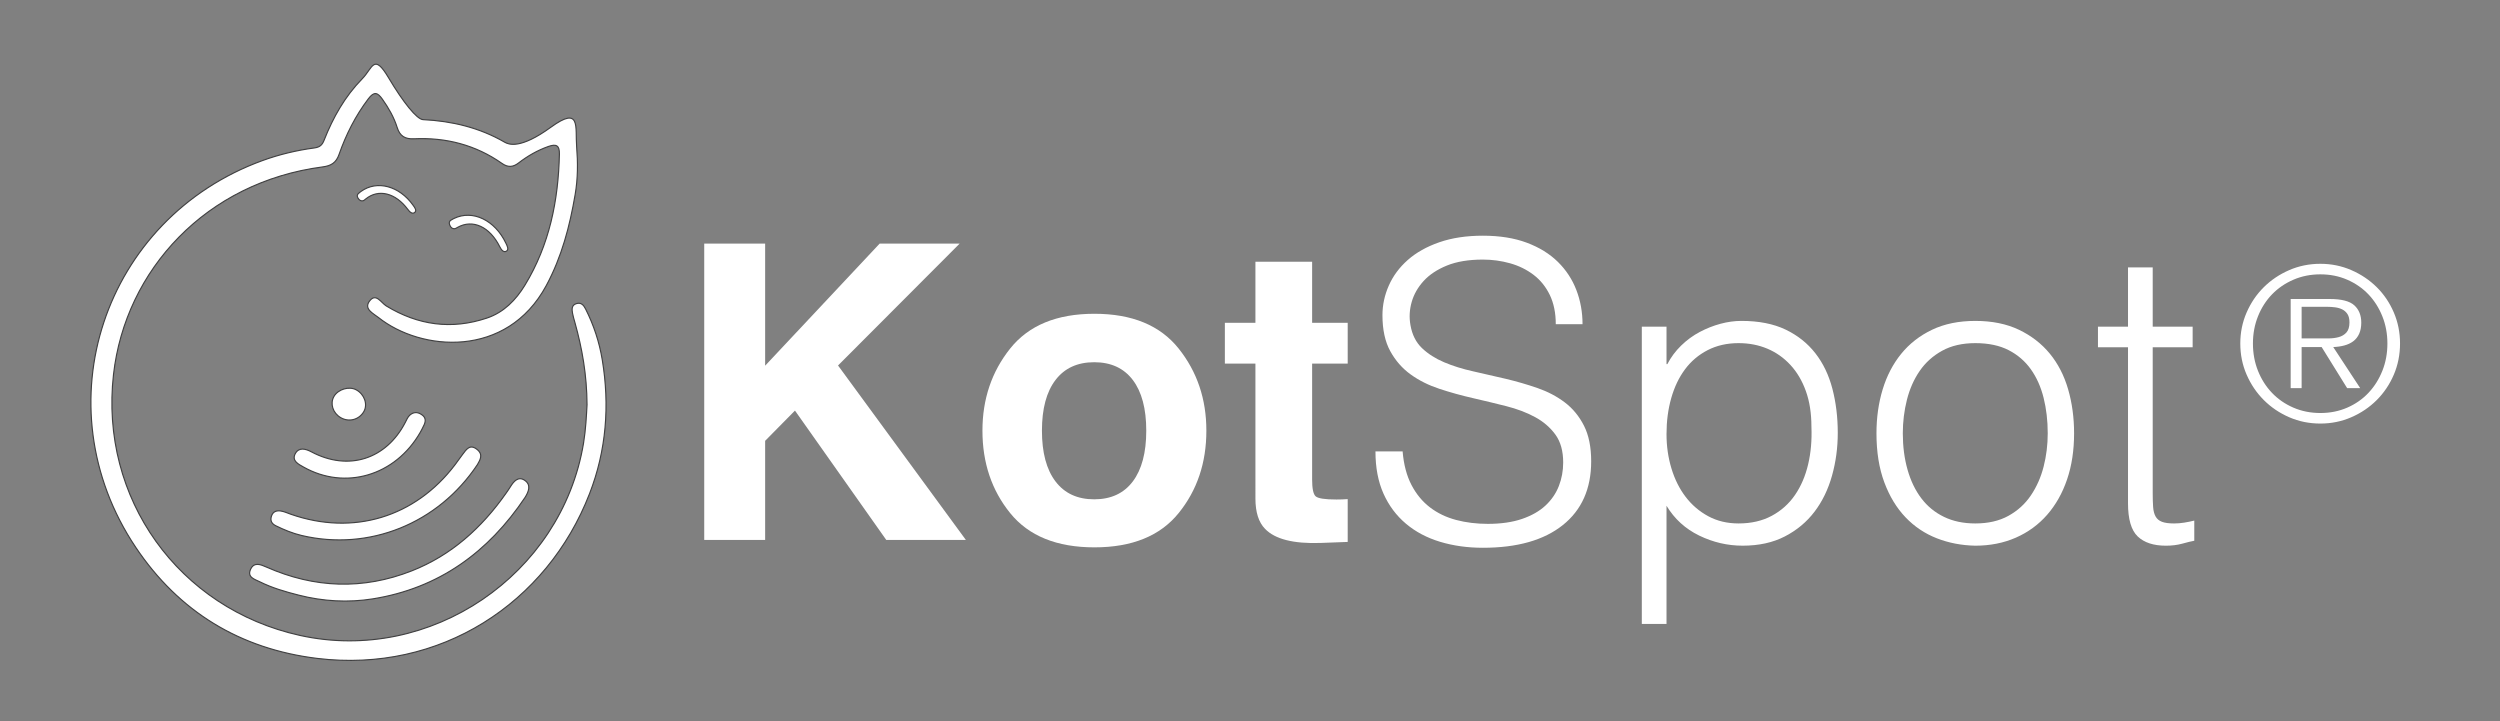
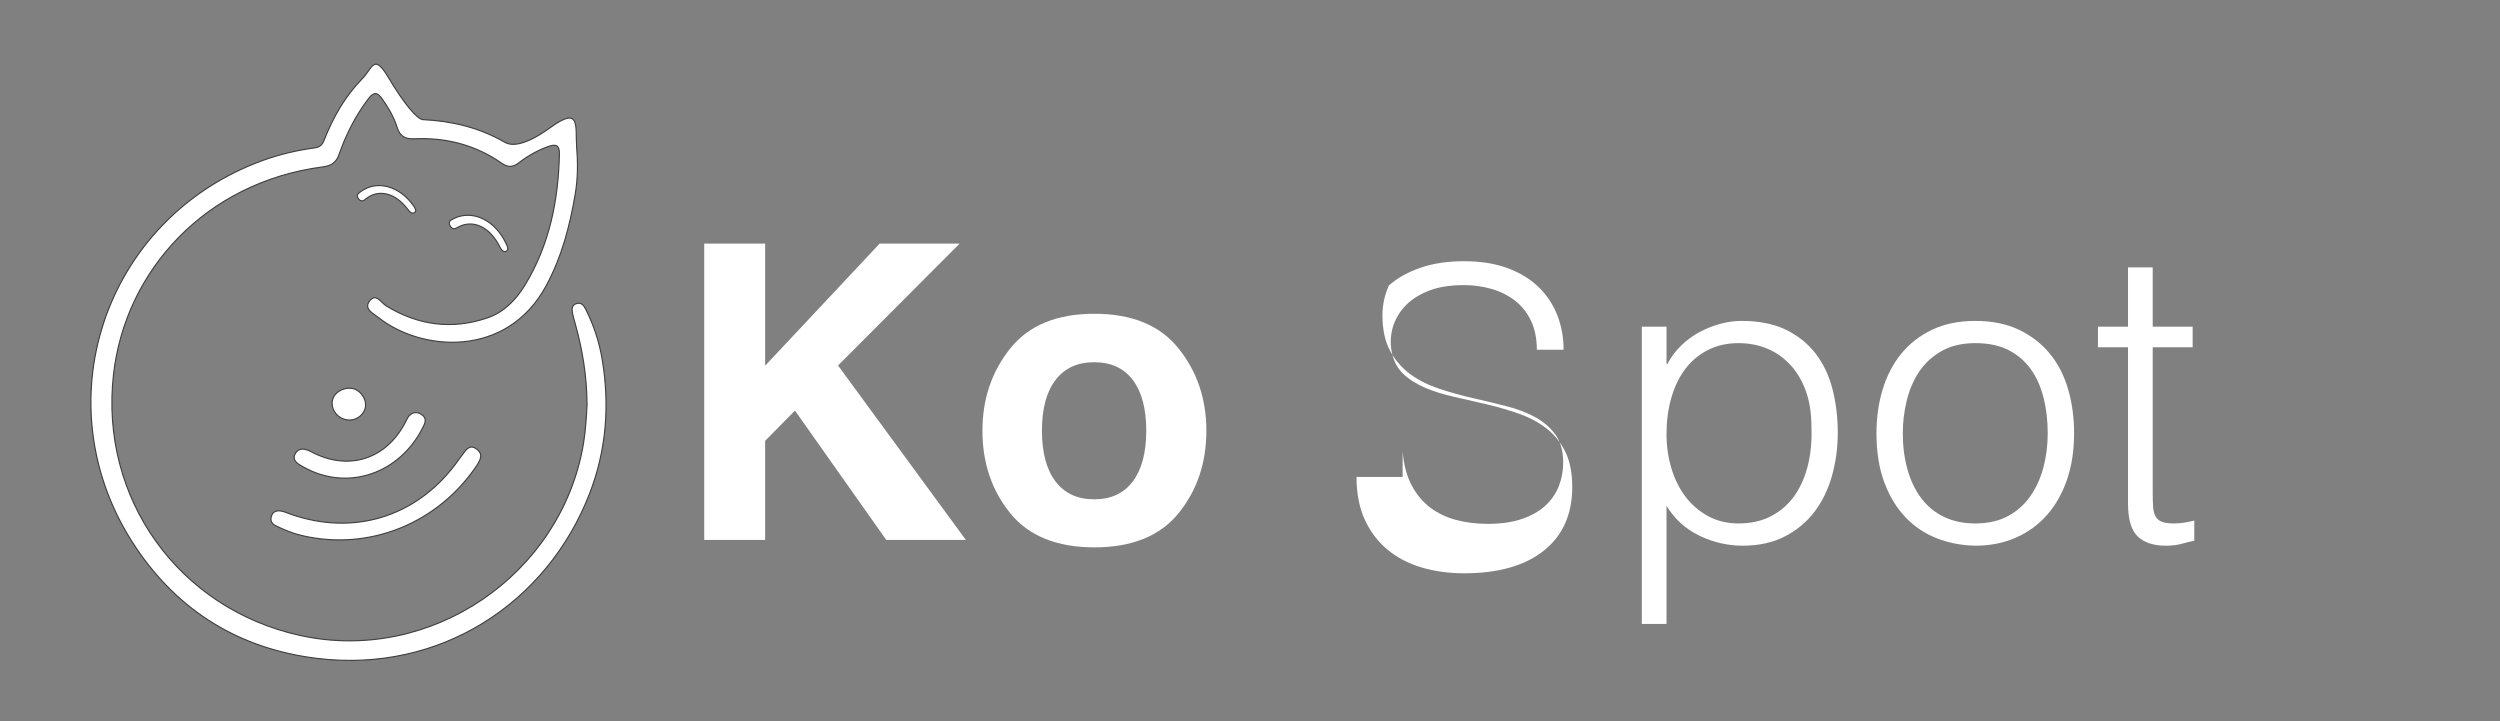
<svg xmlns="http://www.w3.org/2000/svg" version="1.1" id="Layer_1" x="0px" y="0px" width="648px" height="187px" viewBox="0 0 648 187" enable-background="new 0 0 648 187" xml:space="preserve">
  <rect x="0" y="0" width="648" height="187" fill="#808080" stroke="none" />
  <g>
    <path fill-rule="evenodd" clip-rule="evenodd" fill="#FFFFFF" stroke="#404041" stroke-width="0.3" stroke-miterlimit="10" d="   M152.161,104.909c-0.051-7.789-1.276-14.598-3.147-21.31c-0.223-0.8-0.473-1.601-0.62-2.417c-0.188-1.039-0.249-2.128,1.057-2.5   c1.23-0.35,1.855,0.45,2.349,1.431c2.104,4.162,3.548,8.564,4.306,13.138c1.957,11.833,1.057,23.486-3.284,34.688   c-11.046,28.515-38.837,46.597-70.611,42.72c-19.97-2.435-35.836-12.098-47.012-28.761c-24.716-36.852-8.338-85.282,32.83-100.279   c4.361-1.59,8.866-2.655,13.451-3.275c1.428-0.193,2.034-0.757,2.53-2.016c2.324-5.904,5.415-11.356,9.892-15.929   c2.713-2.769,2.965-6.729,6.808-0.261c3.841,6.467,7.363,10.793,8.929,10.868c7.482,0.362,14.64,2.068,21.182,5.854   c1.042,0.603,4.072,1.854,11.946-3.875s6.303,0.051,6.695,4.966c0.335,4.154,0.331,8.322-0.381,12.467   c-1.403,8.221-3.477,16.171-7.493,23.611c-10.237,18.981-32.446,17.064-43.513,8.259c-1.306-1.038-3.862-2.182-2.289-4.264   c1.671-2.205,3.013,0.468,4.317,1.262c8.23,5.02,16.917,6.225,26.078,3.162c4.428-1.479,7.539-4.7,9.892-8.562   c6.344-10.409,8.652-21.912,8.921-33.942c0.045-2.207-0.758-2.721-2.857-1.977c-2.836,1.005-5.383,2.468-7.731,4.281   c-1.474,1.137-2.796,1.164-4.291,0.113c-6.853-4.809-14.528-6.778-22.819-6.385c-2.333,0.112-3.655-0.724-4.344-2.913   c-0.838-2.666-2.216-5.06-3.835-7.345c-1.256-1.773-2.146-2.082-3.642-0.109c-3.339,4.408-5.784,9.253-7.597,14.428   c-0.742,2.124-2.007,2.932-4.233,3.223c-30.129,3.932-51.144,26.646-54.224,53.798c-3.639,32.074,16.838,60.702,48.363,67.648   c33.741,7.434,67.779-15.66,73.462-49.817C151.84,111.313,152.003,107.714,152.161,104.909z" />
-     <path fill-rule="evenodd" clip-rule="evenodd" fill="#FFFFFF" stroke="#404041" stroke-width="0.3" stroke-miterlimit="10" d="   M136.077,128.965c-9.526,14.21-22.392,23.539-39.452,26.263c-6.371,1.017-12.852,0.661-19.238-0.974   c-3.473-0.884-6.859-1.866-10.062-3.457c-1.352-0.671-3.354-1.177-2.353-3.281c0.914-1.919,2.625-1.184,4.103-0.529   c12.411,5.487,25.018,5.94,37.631,0.986c10.293-4.039,18.193-11.186,24.491-20.173c0.372-0.531,0.747-1.062,1.083-1.614   c0.884-1.438,2.074-2.836,3.751-1.673C137.739,125.692,137.022,127.465,136.077,128.965z" />
    <path fill-rule="evenodd" clip-rule="evenodd" fill="#FFFFFF" stroke="#404041" stroke-width="0.3" stroke-miterlimit="10" d="   M123.77,120.39c-10.208,15.367-28.147,22.534-45.602,18.407c-2.346-0.554-4.549-1.472-6.702-2.529   c-1.059-0.521-1.481-1.339-1.1-2.509c0.395-1.215,1.38-1.474,2.435-1.306c0.895,0.142,1.75,0.549,2.619,0.849   c16.117,5.627,32.185,0.78,42.508-12.826c0.671-0.882,1.301-1.797,1.967-2.684c0.956-1.258,1.876-2.793,3.747-1.311   C125.361,117.84,124.39,119.261,123.77,120.39z" />
    <path fill-rule="evenodd" clip-rule="evenodd" fill="#FFFFFF" stroke="#404041" stroke-width="0.3" stroke-miterlimit="10" d="   M108.937,112.056c-6.489,11.318-19.506,15.059-30.239,9.018c-1.274-0.716-3.194-1.619-2.144-3.525   c0.919-1.66,2.625-1.253,4.161-0.435c9.554,5.085,19.397,1.972,24.358-7.668c0.331-0.646,0.631-1.385,1.154-1.845   c0.895-0.783,1.906-0.905,3.024-0.163c1.098,0.724,1.144,1.599,0.702,2.625C109.583,110.909,109.115,111.712,108.937,112.056z" />
    <path fill-rule="evenodd" clip-rule="evenodd" fill="#FFFFFF" stroke="#404041" stroke-width="0.3" stroke-miterlimit="10" d="   M93.569,49.617c4.162-2.998,9.947-1.411,13.487,3.558c0.427,0.591,1.083,1.41,0.402,1.923c-0.595,0.446-1.235-0.12-1.749-0.812   c-3.195-4.308-7.612-5.396-10.917-2.706c-0.224,0.18-0.448,0.406-0.719,0.468c-0.471,0.102-0.895-0.091-1.253-0.655   c-0.346-0.551-0.251-0.912,0.068-1.217C93.154,49.922,93.452,49.712,93.569,49.617z" />
    <path fill-rule="evenodd" clip-rule="evenodd" fill="#FFFFFF" stroke="#404041" stroke-width="0.3" stroke-miterlimit="10" d="   M117.67,56.624c4.86-2.353,10.624,0.456,13.456,6.4c0.335,0.705,0.879,1.695,0.082,2.107c-0.701,0.356-1.271-0.37-1.682-1.197   c-2.583-5.18-7-7.193-10.925-4.997c-0.264,0.146-0.534,0.339-0.829,0.352c-0.508,0.016-0.92-0.272-1.194-0.935   c-0.265-0.651-0.102-1.013,0.284-1.274C117.187,56.866,117.533,56.702,117.67,56.624z" />
    <path fill-rule="evenodd" clip-rule="evenodd" fill="#FFFFFF" stroke="#404041" stroke-width="0.3" stroke-miterlimit="10" d="   M94.293,106.706c-1.238,2.114-3.871,2.791-6.001,1.54c-2.019-1.18-2.796-3.62-1.749-5.462c1.08-1.898,3.95-2.752,5.813-1.73   C94.476,102.209,95.383,104.855,94.293,106.706z" />
  </g>
  <g>
    <path fill="#FFFFFF" d="M182.536,63.146h15.789V94.79l29.674-31.644h20.735l-31.517,31.586l33.133,45.216h-20.633l-23.663-33.525   l-7.729,7.836v25.689h-15.789V63.146z" />
    <path fill="#FFFFFF" d="M305.502,132.999c-4.794,5.917-12.07,8.875-21.83,8.875c-9.763,0-17.04-2.958-21.833-8.875   c-4.794-5.917-7.19-13.041-7.19-21.37c0-8.189,2.396-15.288,7.19-21.292c4.793-6.004,12.07-9.007,21.833-9.007   c9.76,0,17.036,3.003,21.83,9.007s7.19,13.102,7.19,21.292C312.692,119.958,310.296,127.082,305.502,132.999z M293.622,124.792   c2.325-3.085,3.489-7.475,3.489-13.163c0-5.689-1.164-10.068-3.489-13.137c-2.328-3.069-5.662-4.604-10.003-4.604   c-4.344,0-7.686,1.535-10.03,4.604c-2.346,3.069-3.518,7.448-3.518,13.137c0,5.688,1.172,10.077,3.518,13.163   c2.345,3.089,5.687,4.631,10.03,4.631C287.96,129.423,291.294,127.88,293.622,124.792z" />
-     <path fill="#FFFFFF" d="M317.485,94.253V83.675h7.921V67.836h14.696v15.839h9.221v10.578h-9.221v30.01   c0,2.329,0.291,3.78,0.883,4.352c0.591,0.574,2.397,0.859,5.42,0.859c0.45,0,0.928-0.008,1.434-0.025   c0.503-0.018,0.997-0.043,1.484-0.079v11.099l-7.035,0.262c-7.015,0.242-11.809-0.973-14.381-3.647   c-1.668-1.703-2.501-4.326-2.501-7.869V94.253H317.485z" />
-     <path fill="#FFFFFF" d="M363.559,117.004c0.285,3.416,1.051,6.313,2.295,8.698c1.243,2.384,2.846,4.32,4.802,5.815   c1.958,1.494,4.217,2.579,6.776,3.256c2.562,0.676,5.299,1.011,8.217,1.011c3.414,0,6.367-0.427,8.858-1.279   c2.488-0.854,4.516-2.01,6.082-3.469c1.562-1.457,2.72-3.146,3.468-5.068c0.746-1.922,1.12-3.95,1.12-6.082   c0-2.989-0.676-5.406-2.028-7.257c-1.353-1.85-3.111-3.362-5.281-4.534c-2.17-1.174-4.66-2.117-7.471-2.829   c-2.811-0.711-5.69-1.403-8.643-2.082c-2.952-0.673-5.835-1.474-8.644-2.399c-2.812-0.924-5.302-2.17-7.47-3.735   c-2.171-1.564-3.932-3.575-5.281-6.029c-1.353-2.456-2.028-5.566-2.028-9.338c0-2.63,0.552-5.191,1.655-7.682   c1.1-2.49,2.736-4.696,4.908-6.616c2.17-1.922,4.89-3.45,8.163-4.589c3.271-1.138,7.043-1.707,11.31-1.707   c4.339,0,8.127,0.605,11.364,1.813c3.239,1.211,5.924,2.865,8.058,4.963c2.134,2.098,3.736,4.534,4.804,7.309   c1.064,2.775,1.598,5.728,1.598,8.857h-6.936c0-2.916-0.517-5.443-1.545-7.576c-1.034-2.134-2.44-3.876-4.217-5.229   c-1.779-1.351-3.805-2.349-6.082-2.988c-2.277-0.64-4.626-0.96-7.044-0.96c-3.7,0-6.812,0.517-9.336,1.546   c-2.525,1.032-4.536,2.367-6.03,4.002c-1.492,1.638-2.524,3.452-3.093,5.442c-0.569,1.992-0.677,3.985-0.321,5.977   c0.428,2.491,1.424,4.48,2.988,5.976c1.564,1.493,3.486,2.721,5.764,3.682c2.274,0.96,4.782,1.743,7.522,2.347   c2.738,0.605,5.528,1.246,8.376,1.922c2.843,0.676,5.601,1.477,8.271,2.4c2.668,0.925,5.031,2.171,7.096,3.733   c2.062,1.566,3.717,3.576,4.961,6.029c1.246,2.455,1.868,5.533,1.868,9.231c0,7.114-2.455,12.627-7.363,16.539   c-4.907,3.915-11.808,5.871-20.702,5.871c-3.985,0-7.683-0.519-11.097-1.547c-3.416-1.03-6.366-2.595-8.857-4.697   c-2.491-2.097-4.427-4.694-5.815-7.788c-1.388-3.096-2.081-6.74-2.081-10.939H363.559z" />
+     <path fill="#FFFFFF" d="M363.559,117.004c0.285,3.416,1.051,6.313,2.295,8.698c1.243,2.384,2.846,4.32,4.802,5.815   c1.958,1.494,4.217,2.579,6.776,3.256c2.562,0.676,5.299,1.011,8.217,1.011c3.414,0,6.367-0.427,8.858-1.279   c2.488-0.854,4.516-2.01,6.082-3.469c1.562-1.457,2.72-3.146,3.468-5.068c0.746-1.922,1.12-3.95,1.12-6.082   c0-2.989-0.676-5.406-2.028-7.257c-1.353-1.85-3.111-3.362-5.281-4.534c-2.17-1.174-4.66-2.117-7.471-2.829   c-2.811-0.711-5.69-1.403-8.643-2.082c-2.952-0.673-5.835-1.474-8.644-2.399c-2.812-0.924-5.302-2.17-7.47-3.735   c-2.171-1.564-3.932-3.575-5.281-6.029c-1.353-2.456-2.028-5.566-2.028-9.338c0-2.63,0.552-5.191,1.655-7.682   c2.17-1.922,4.89-3.45,8.163-4.589c3.271-1.138,7.043-1.707,11.31-1.707   c4.339,0,8.127,0.605,11.364,1.813c3.239,1.211,5.924,2.865,8.058,4.963c2.134,2.098,3.736,4.534,4.804,7.309   c1.064,2.775,1.598,5.728,1.598,8.857h-6.936c0-2.916-0.517-5.443-1.545-7.576c-1.034-2.134-2.44-3.876-4.217-5.229   c-1.779-1.351-3.805-2.349-6.082-2.988c-2.277-0.64-4.626-0.96-7.044-0.96c-3.7,0-6.812,0.517-9.336,1.546   c-2.525,1.032-4.536,2.367-6.03,4.002c-1.492,1.638-2.524,3.452-3.093,5.442c-0.569,1.992-0.677,3.985-0.321,5.977   c0.428,2.491,1.424,4.48,2.988,5.976c1.564,1.493,3.486,2.721,5.764,3.682c2.274,0.96,4.782,1.743,7.522,2.347   c2.738,0.605,5.528,1.246,8.376,1.922c2.843,0.676,5.601,1.477,8.271,2.4c2.668,0.925,5.031,2.171,7.096,3.733   c2.062,1.566,3.717,3.576,4.961,6.029c1.246,2.455,1.868,5.533,1.868,9.231c0,7.114-2.455,12.627-7.363,16.539   c-4.907,3.915-11.808,5.871-20.702,5.871c-3.985,0-7.683-0.519-11.097-1.547c-3.416-1.03-6.366-2.595-8.857-4.697   c-2.491-2.097-4.427-4.694-5.815-7.788c-1.388-3.096-2.081-6.74-2.081-10.939H363.559z" />
    <path fill="#FFFFFF" d="M431.961,161.717h-6.403V84.673h6.403v9.71h0.213c0.923-1.778,2.115-3.378,3.574-4.802   c1.459-1.422,3.057-2.597,4.801-3.521c1.744-0.924,3.54-1.636,5.392-2.134c1.847-0.497,3.662-0.747,5.441-0.747   c4.48,0,8.285,0.747,11.417,2.24c3.13,1.494,5.708,3.541,7.736,6.137c2.029,2.598,3.502,5.673,4.428,9.23   c0.925,3.558,1.388,7.363,1.388,11.417c0,3.84-0.498,7.541-1.494,11.097c-0.997,3.559-2.507,6.669-4.534,9.338   c-2.027,2.667-4.588,4.802-7.684,6.402c-3.094,1.602-6.741,2.402-10.937,2.402c-3.915,0-7.665-0.872-11.258-2.615   c-3.593-1.744-6.422-4.321-8.483-7.737V161.717z M431.961,112.523c0,3.131,0.427,6.1,1.281,8.911   c0.851,2.811,2.078,5.264,3.68,7.36c1.602,2.1,3.557,3.771,5.868,5.018c2.312,1.245,4.926,1.865,7.844,1.865   c3.271,0,6.136-0.655,8.592-1.972c2.452-1.317,4.463-3.111,6.028-5.392c1.563-2.274,2.701-4.923,3.413-7.947   c0.713-3.025,0.997-6.278,0.854-9.766c0-3.484-0.48-6.562-1.441-9.229c-0.958-2.669-2.292-4.926-4.001-6.776   c-1.707-1.849-3.699-3.254-5.975-4.215c-2.277-0.961-4.769-1.441-7.471-1.441c-2.988,0-5.655,0.606-8.004,1.814   c-2.346,1.21-4.306,2.865-5.867,4.962c-1.566,2.099-2.759,4.589-3.575,7.468C432.367,106.067,431.961,109.181,431.961,112.523z" />
    <path fill="#FFFFFF" d="M511.993,141.442c-3.559-0.071-6.883-0.712-9.979-1.922c-3.092-1.209-5.8-3.021-8.109-5.441   c-2.313-2.42-4.146-5.444-5.496-9.071c-1.352-3.627-2.028-7.859-2.028-12.698c0-4.054,0.535-7.844,1.602-11.363   c1.067-3.521,2.669-6.599,4.802-9.231c2.136-2.631,4.803-4.711,8.003-6.242c3.203-1.529,6.938-2.294,11.207-2.294   c4.336,0,8.107,0.765,11.31,2.294c3.2,1.531,5.87,3.594,8.004,6.188c2.134,2.599,3.716,5.675,4.748,9.231   c1.029,3.558,1.548,7.363,1.548,11.417c0,4.413-0.604,8.396-1.814,11.951c-1.21,3.559-2.936,6.616-5.175,9.178   c-2.242,2.56-4.946,4.534-8.111,5.922C519.336,140.749,515.833,141.442,511.993,141.442z M530.772,112.31   c0-3.271-0.357-6.331-1.066-9.178c-0.711-2.843-1.814-5.316-3.31-7.415c-1.491-2.097-3.413-3.752-5.762-4.962   c-2.346-1.208-5.229-1.814-8.642-1.814c-3.346,0-6.21,0.66-8.592,1.975c-2.384,1.317-4.322,3.059-5.815,5.229   c-1.493,2.17-2.597,4.66-3.308,7.469c-0.713,2.811-1.069,5.708-1.069,8.697c0,3.414,0.41,6.562,1.229,9.442   c0.818,2.882,2.011,5.355,3.576,7.417c1.562,2.064,3.521,3.666,5.868,4.804c2.347,1.139,5.051,1.705,8.111,1.705   c3.342,0,6.203-0.655,8.588-1.972c2.384-1.317,4.324-3.078,5.815-5.285c1.495-2.204,2.599-4.695,3.31-7.467   C530.415,118.179,530.772,115.296,530.772,112.31z" />
    <path fill="#FFFFFF" d="M568.761,140.161c-0.782,0.143-1.814,0.389-3.096,0.748c-1.278,0.356-2.703,0.534-4.268,0.534   c-3.2,0-5.64-0.801-7.31-2.402c-1.672-1.601-2.507-4.463-2.507-8.59V90.008h-7.789v-5.335h7.789V69.306h6.403v15.367h10.351v5.335   h-10.351v37.883c0,1.352,0.033,2.523,0.106,3.52c0.069,0.996,0.282,1.815,0.638,2.456s0.907,1.103,1.655,1.385   c0.747,0.287,1.797,0.427,3.149,0.427c0.854,0,1.723-0.068,2.613-0.213c0.889-0.14,1.76-0.32,2.614-0.531V140.161z" />
-     <path fill="#FFFFFF" d="M601.441,109.786c-2.877,0-5.571-0.547-8.085-1.64c-2.511-1.093-4.706-2.577-6.579-4.453   c-1.878-1.876-3.36-4.068-4.454-6.581c-1.093-2.514-1.639-5.208-1.639-8.085c0-2.84,0.546-5.517,1.639-8.03   c1.094-2.513,2.576-4.697,4.454-6.555c1.873-1.857,4.068-3.332,6.579-4.424c2.514-1.093,5.208-1.64,8.085-1.64   c2.843,0,5.518,0.546,8.029,1.64c2.514,1.092,4.707,2.567,6.584,4.424c1.875,1.858,3.35,4.042,4.425,6.555   c1.073,2.514,1.61,5.19,1.61,8.03c0,2.877-0.537,5.571-1.61,8.085c-1.075,2.513-2.55,4.705-4.425,6.581   c-1.877,1.875-4.07,3.36-6.584,4.453C606.959,109.239,604.284,109.786,601.441,109.786z M601.441,107.054   c2.514,0,4.835-0.465,6.965-1.393c2.132-0.927,3.962-2.204,5.49-3.822c1.529-1.621,2.731-3.524,3.606-5.709   c0.875-2.186,1.312-4.552,1.312-7.102c0-2.512-0.437-4.862-1.312-7.046c-0.875-2.185-2.077-4.078-3.606-5.681   c-1.528-1.603-3.358-2.868-5.49-3.797c-2.13-0.928-4.451-1.393-6.965-1.393c-2.51,0-4.844,0.465-6.992,1.393   c-2.147,0.929-3.994,2.194-5.542,3.797c-1.548,1.603-2.761,3.496-3.634,5.681c-0.874,2.184-1.312,4.534-1.312,7.046   c0,2.549,0.438,4.916,1.312,7.102c0.873,2.185,2.086,4.088,3.634,5.709c1.548,1.619,3.395,2.895,5.542,3.822   C596.598,106.588,598.932,107.054,601.441,107.054z M611.767,100.608h-3.386l-6.61-10.651h-5.191v10.651h-2.839V77.501h10.106   c3.058,0,5.189,0.547,6.39,1.639c1.203,1.093,1.805,2.586,1.805,4.48c0,1.128-0.184,2.094-0.548,2.895   c-0.365,0.801-0.874,1.447-1.529,1.939c-0.655,0.491-1.431,0.855-2.323,1.091c-0.892,0.238-1.848,0.374-2.867,0.411   L611.767,100.608z M600.896,87.716c0.8,0,1.675,0,2.622,0c0.946,0,1.831-0.109,2.649-0.328c0.82-0.217,1.494-0.617,2.021-1.201   c0.528-0.582,0.792-1.457,0.792-2.622c0-0.91-0.171-1.629-0.517-2.158c-0.346-0.528-0.794-0.929-1.34-1.203   c-0.548-0.272-1.164-0.455-1.856-0.546c-0.693-0.09-1.385-0.136-2.076-0.136h-6.611v8.192H600.896z" />
  </g>
</svg>